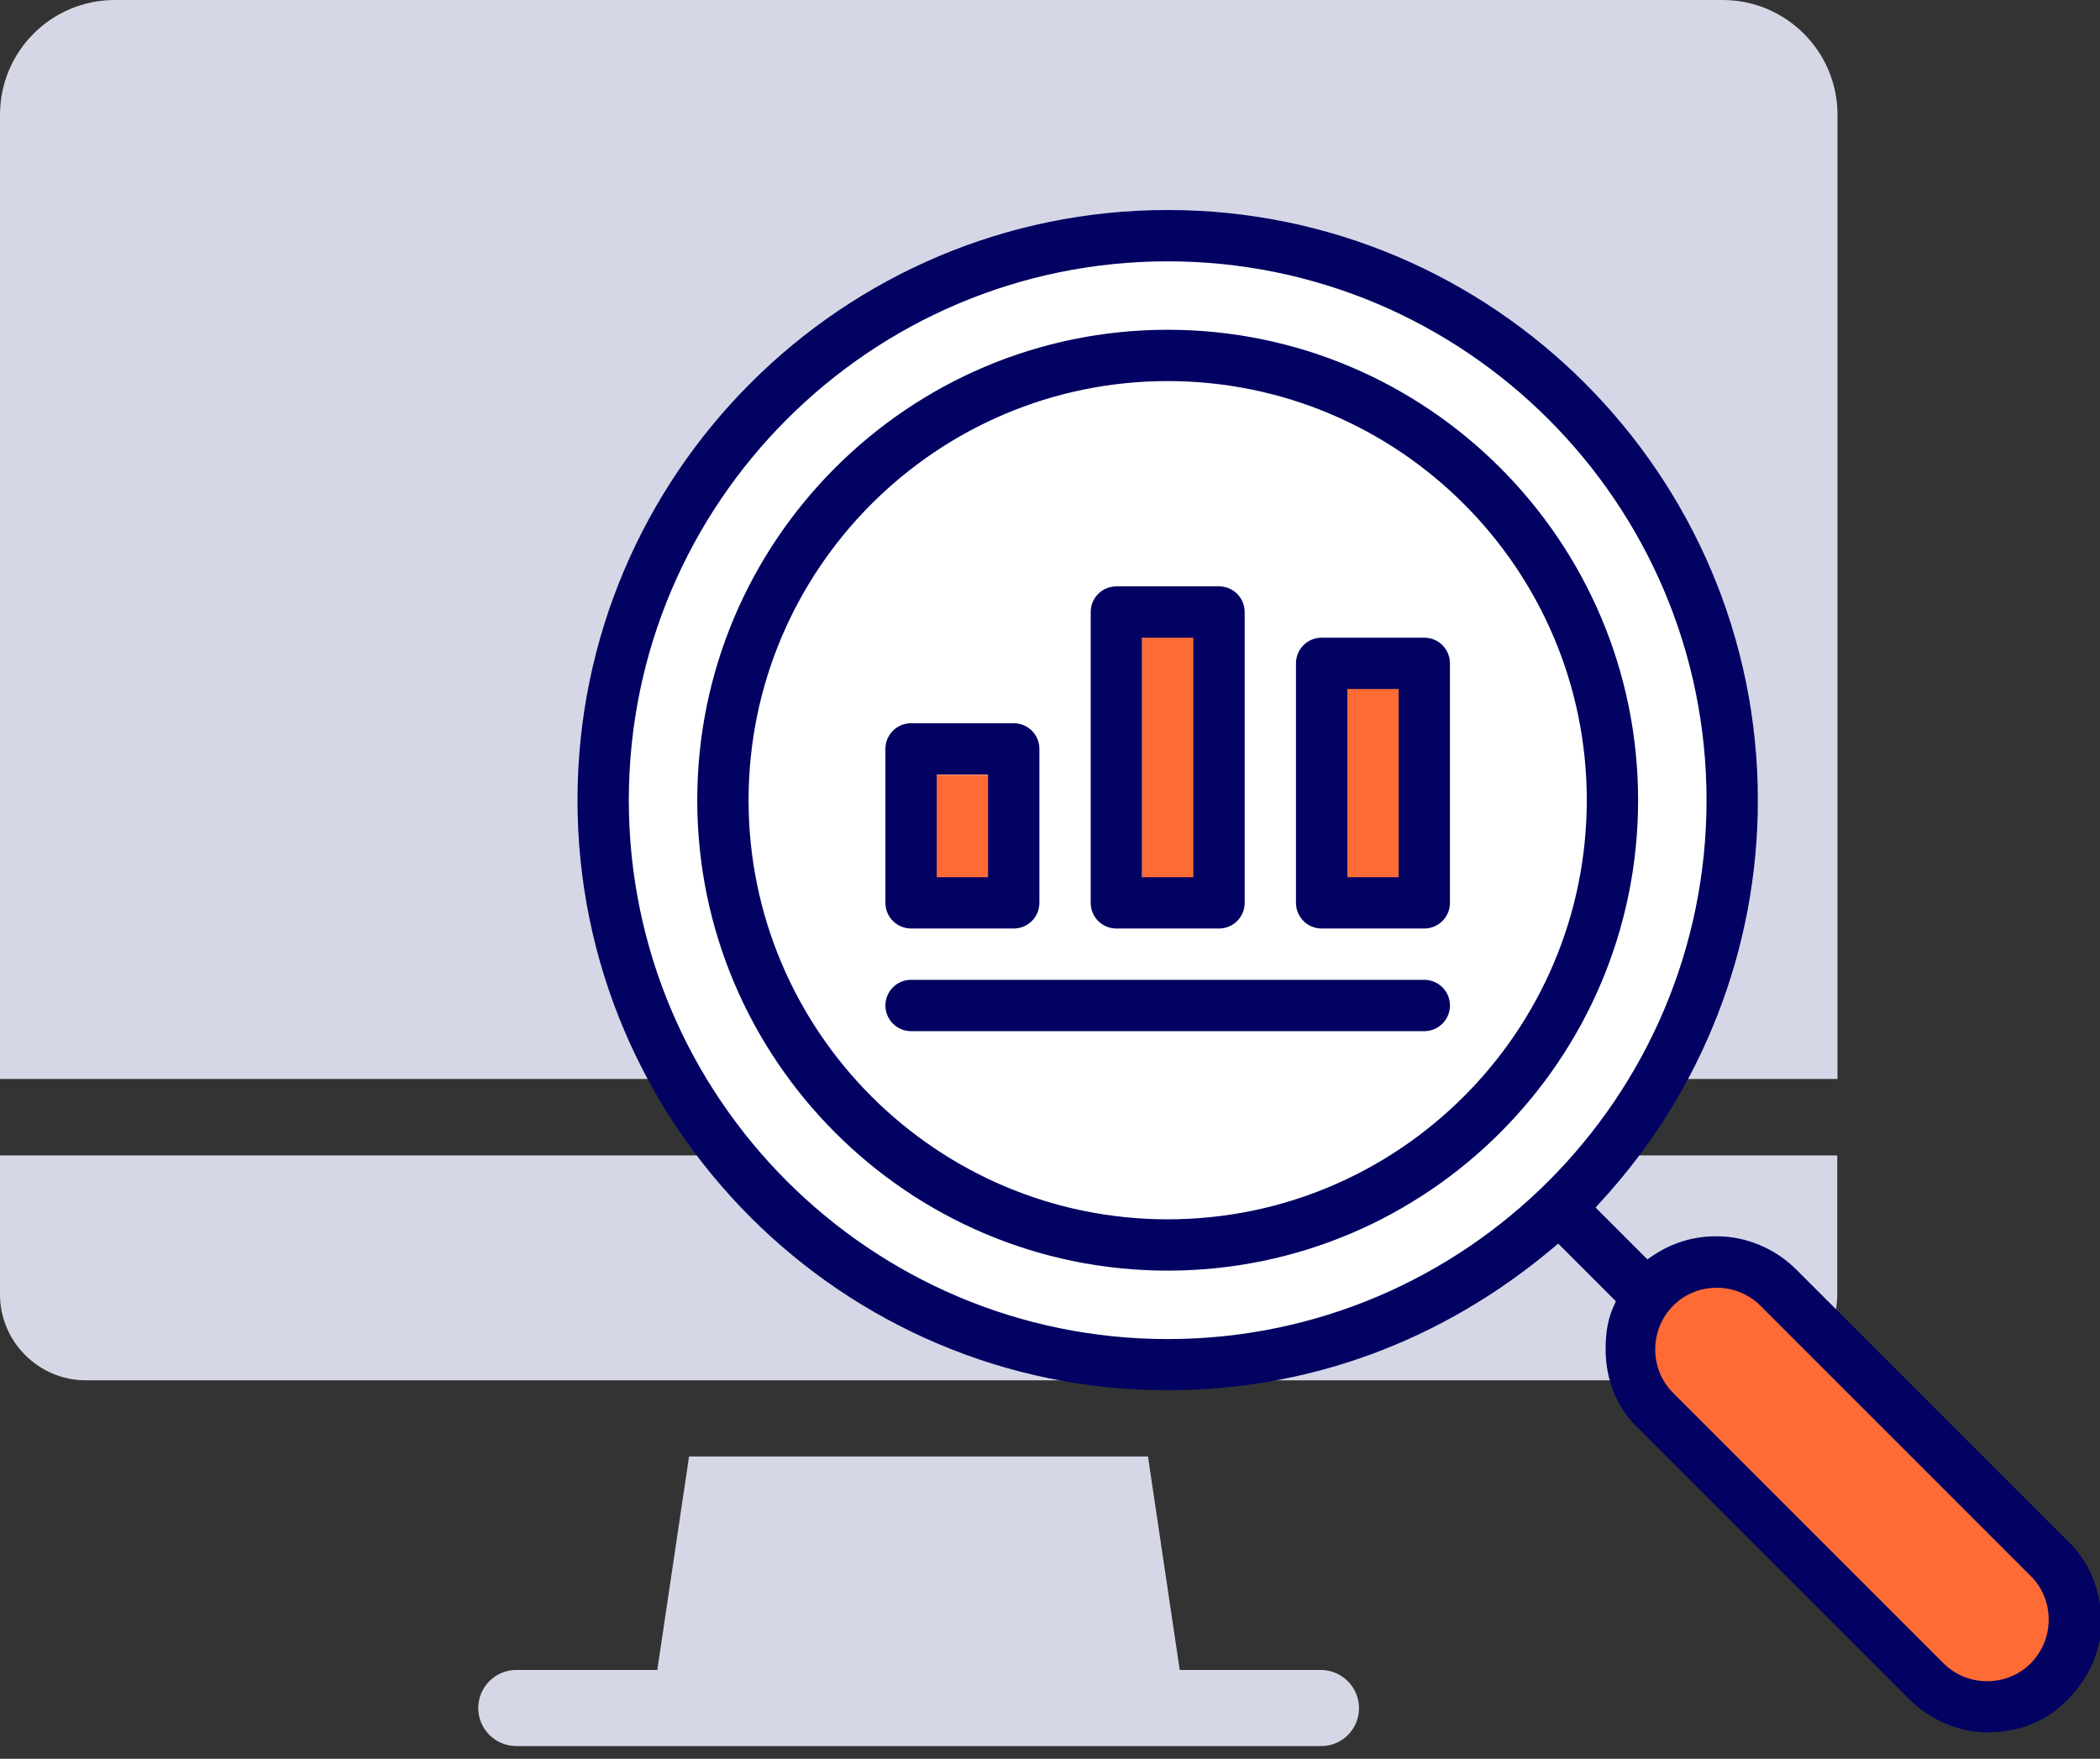
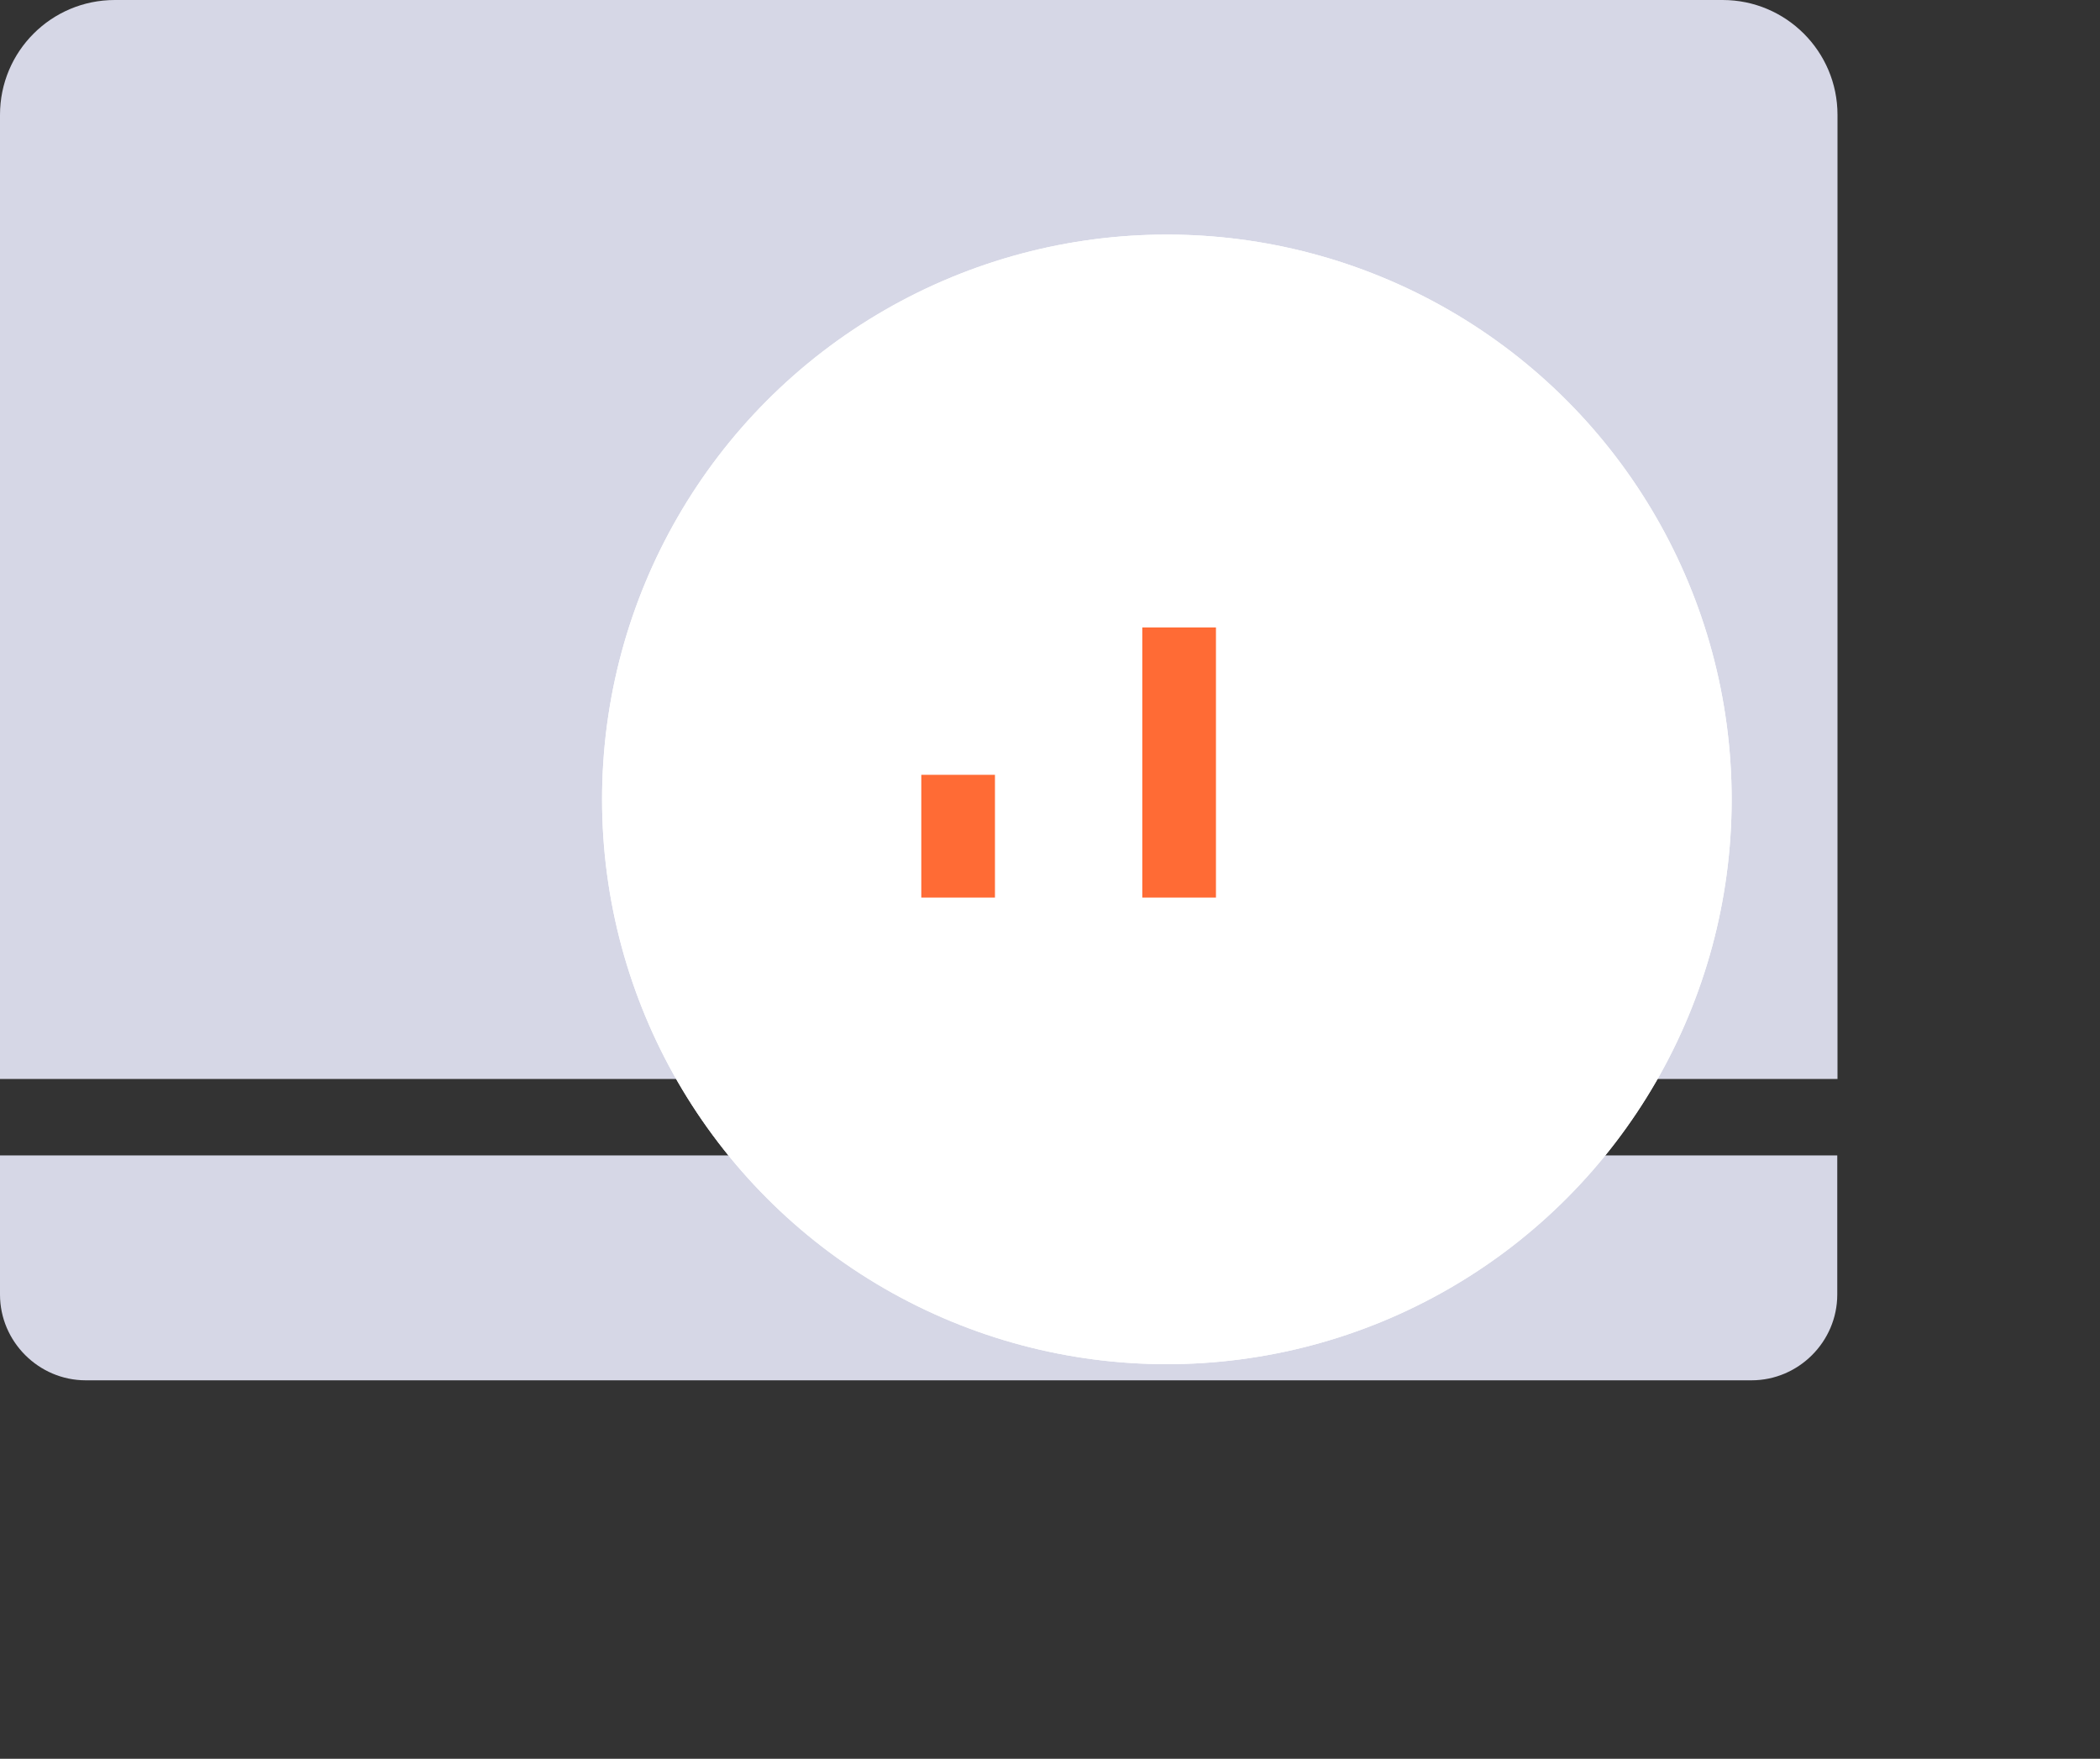
<svg xmlns="http://www.w3.org/2000/svg" width="80" height="67" viewBox="0 0 80 67" fill="none">
  <rect x="0" y="0" width="80" height="67" fill="#333333" stroke="none" />
-   <path fill-rule="evenodd" clip-rule="evenodd" d="M51.772 65.07C51.772 65.871 51.127 66.516 50.326 66.516H19.674C18.873 66.516 18.219 65.871 18.219 65.07C18.219 64.27 18.864 63.615 19.674 63.615H25.04L26.25 55.483H43.732L44.942 63.615H50.308C51.117 63.615 51.772 64.27 51.772 65.07Z" fill="#D6D7E6" />
  <path fill-rule="evenodd" clip-rule="evenodd" d="M0 49.317C0 51.108 1.473 52.582 3.265 52.582H66.726C68.517 52.582 69.991 51.108 69.991 49.317V44.014H0V49.317Z" fill="#D6D7E6" />
  <path d="M4.375 0H65.625C68.035 0 70 1.956 70 4.375V41.103H0V4.375C0 1.956 1.956 0 4.375 0Z" fill="#D6D7E6" />
  <g clip-path="url(#clip0_285_670)">
    <circle cx="44.452" cy="30.452" r="21.516" fill="white" />
    <circle cx="44.452" cy="30.452" r="21.516" fill="white" />
    <rect x="35.097" y="29.516" width="2.806" height="4.677" fill="#FF6B35" />
    <rect x="43.516" y="23.903" width="2.806" height="10.29" fill="#FF6B35" />
-     <rect x="51" y="25.774" width="2.806" height="8.419" fill="#FF6B35" />
-     <rect x="61.29" y="51.019" width="5.278" height="20.389" transform="rotate(-44.95 61.29 51.019)" fill="#FF6B35" />
    <g clip-path="url(#clip1_285_670)">
-       <path d="M75.764 66C74.65 66 73.542 65.537 72.734 64.729L62.437 54.433C61.616 53.67 61.166 52.595 61.166 51.402C61.166 50.744 61.258 50.242 61.466 49.773L61.557 49.571L59.361 47.375L59.133 47.564C54.923 51.096 49.859 52.96 44.483 52.96C32.088 52.966 22 42.878 22 30.483C22 18.088 32.088 8 44.483 8C56.878 8 66.966 18.088 66.966 30.483C66.966 36.153 64.842 41.581 60.99 45.772L60.782 46L62.756 47.974L62.978 47.825C63.714 47.336 64.503 47.095 65.402 47.095C66.517 47.095 67.624 47.557 68.433 48.365L78.729 58.662C79.544 59.418 80 60.467 80.065 61.705C80.065 62.8 79.603 63.908 78.794 64.716C78.032 65.537 76.957 65.987 75.764 65.987V66ZM65.402 49.056C64.77 49.056 64.177 49.297 63.74 49.74C63.304 50.177 63.056 50.77 63.056 51.402C63.056 52.034 63.297 52.627 63.74 53.064L74.037 63.361C74.474 63.797 75.067 64.045 75.699 64.045C76.331 64.045 76.924 63.804 77.361 63.361C77.797 62.924 78.045 62.331 78.045 61.699C78.045 61.067 77.804 60.474 77.361 60.037L67.064 49.74C66.627 49.304 66.034 49.056 65.402 49.056ZM44.483 9.955C33.163 9.955 23.955 19.163 23.955 30.483C23.955 41.803 33.163 51.011 44.483 51.011C55.803 51.011 65.011 41.803 65.011 30.483C65.011 19.163 55.803 9.955 44.483 9.955ZM44.483 48.404C34.604 48.404 26.562 40.363 26.562 30.483C26.562 20.604 34.604 12.562 44.483 12.562C54.363 12.562 62.404 20.604 62.404 30.483C62.404 40.363 54.363 48.404 44.483 48.404ZM44.483 14.517C35.679 14.517 28.517 21.679 28.517 30.483C28.517 39.287 35.679 46.449 44.483 46.449C53.287 46.449 60.449 39.287 60.449 30.483C60.449 21.679 53.287 14.517 44.483 14.517ZM34.708 39.281C34.167 39.281 33.73 38.844 33.73 38.303C33.73 37.763 34.167 37.326 34.708 37.326H54.258C54.799 37.326 55.236 37.763 55.236 38.303C55.236 38.844 54.799 39.281 54.258 39.281H34.708ZM50.348 35.371C49.807 35.371 49.371 34.934 49.371 34.393V25.27C49.371 24.729 49.807 24.292 50.348 24.292H54.258C54.799 24.292 55.236 24.729 55.236 25.27V34.393C55.236 34.934 54.799 35.371 54.258 35.371H50.348ZM51.326 33.416H53.281V26.247H51.326V33.416ZM42.528 35.371C41.987 35.371 41.551 34.934 41.551 34.393V23.315C41.551 22.774 41.987 22.337 42.528 22.337H46.438C46.979 22.337 47.416 22.774 47.416 23.315V34.393C47.416 34.934 46.979 35.371 46.438 35.371H42.528ZM43.506 33.416H45.461V24.292H43.506V33.416ZM34.708 35.371C34.167 35.371 33.73 34.934 33.73 34.393V28.528C33.73 27.987 34.167 27.551 34.708 27.551H38.618C39.159 27.551 39.596 27.987 39.596 28.528V34.393C39.596 34.934 39.159 35.371 38.618 35.371H34.708ZM35.685 33.416H37.64V29.506H35.685V33.416Z" fill="#010262" />
-     </g>
+       </g>
  </g>
  <defs>
    <clipPath id="clip0_285_670">
      <rect width="58" height="58" fill="white" transform="translate(22 8)" />
    </clipPath>
    <clipPath id="clip1_285_670">
-       <rect width="58.065" height="58" fill="white" transform="translate(22 8)" />
-     </clipPath>
+       </clipPath>
  </defs>
</svg>